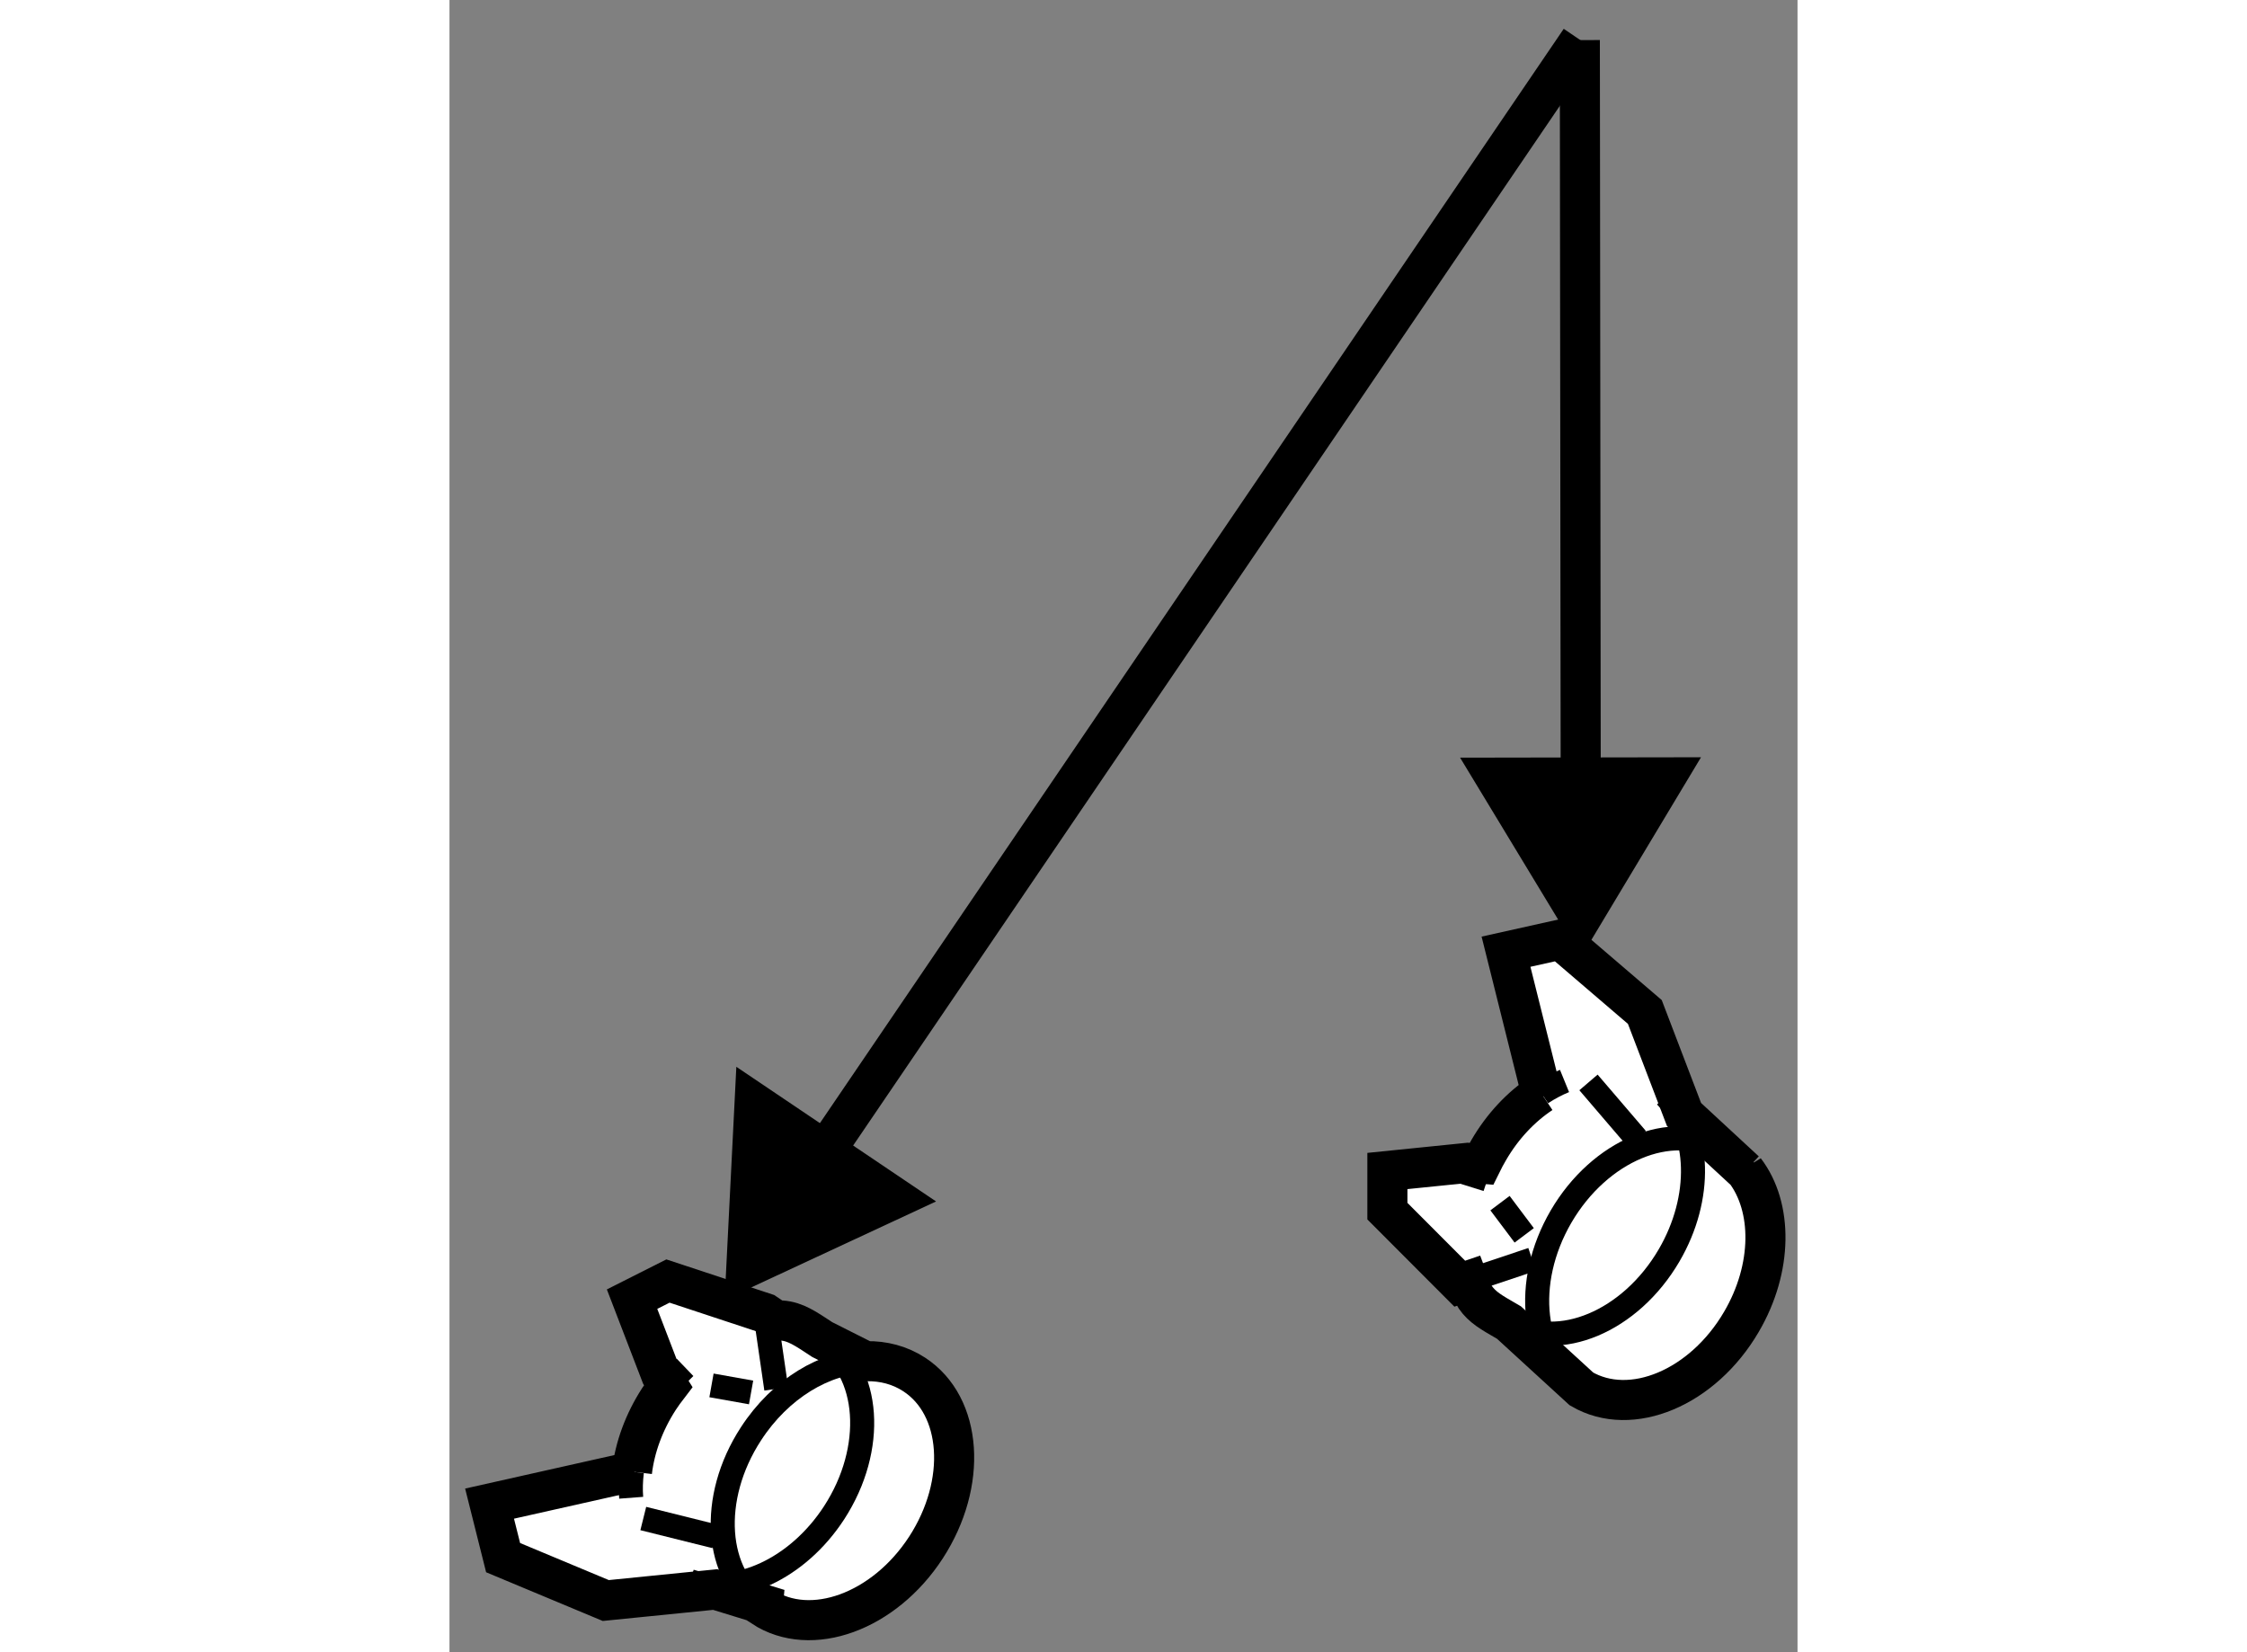
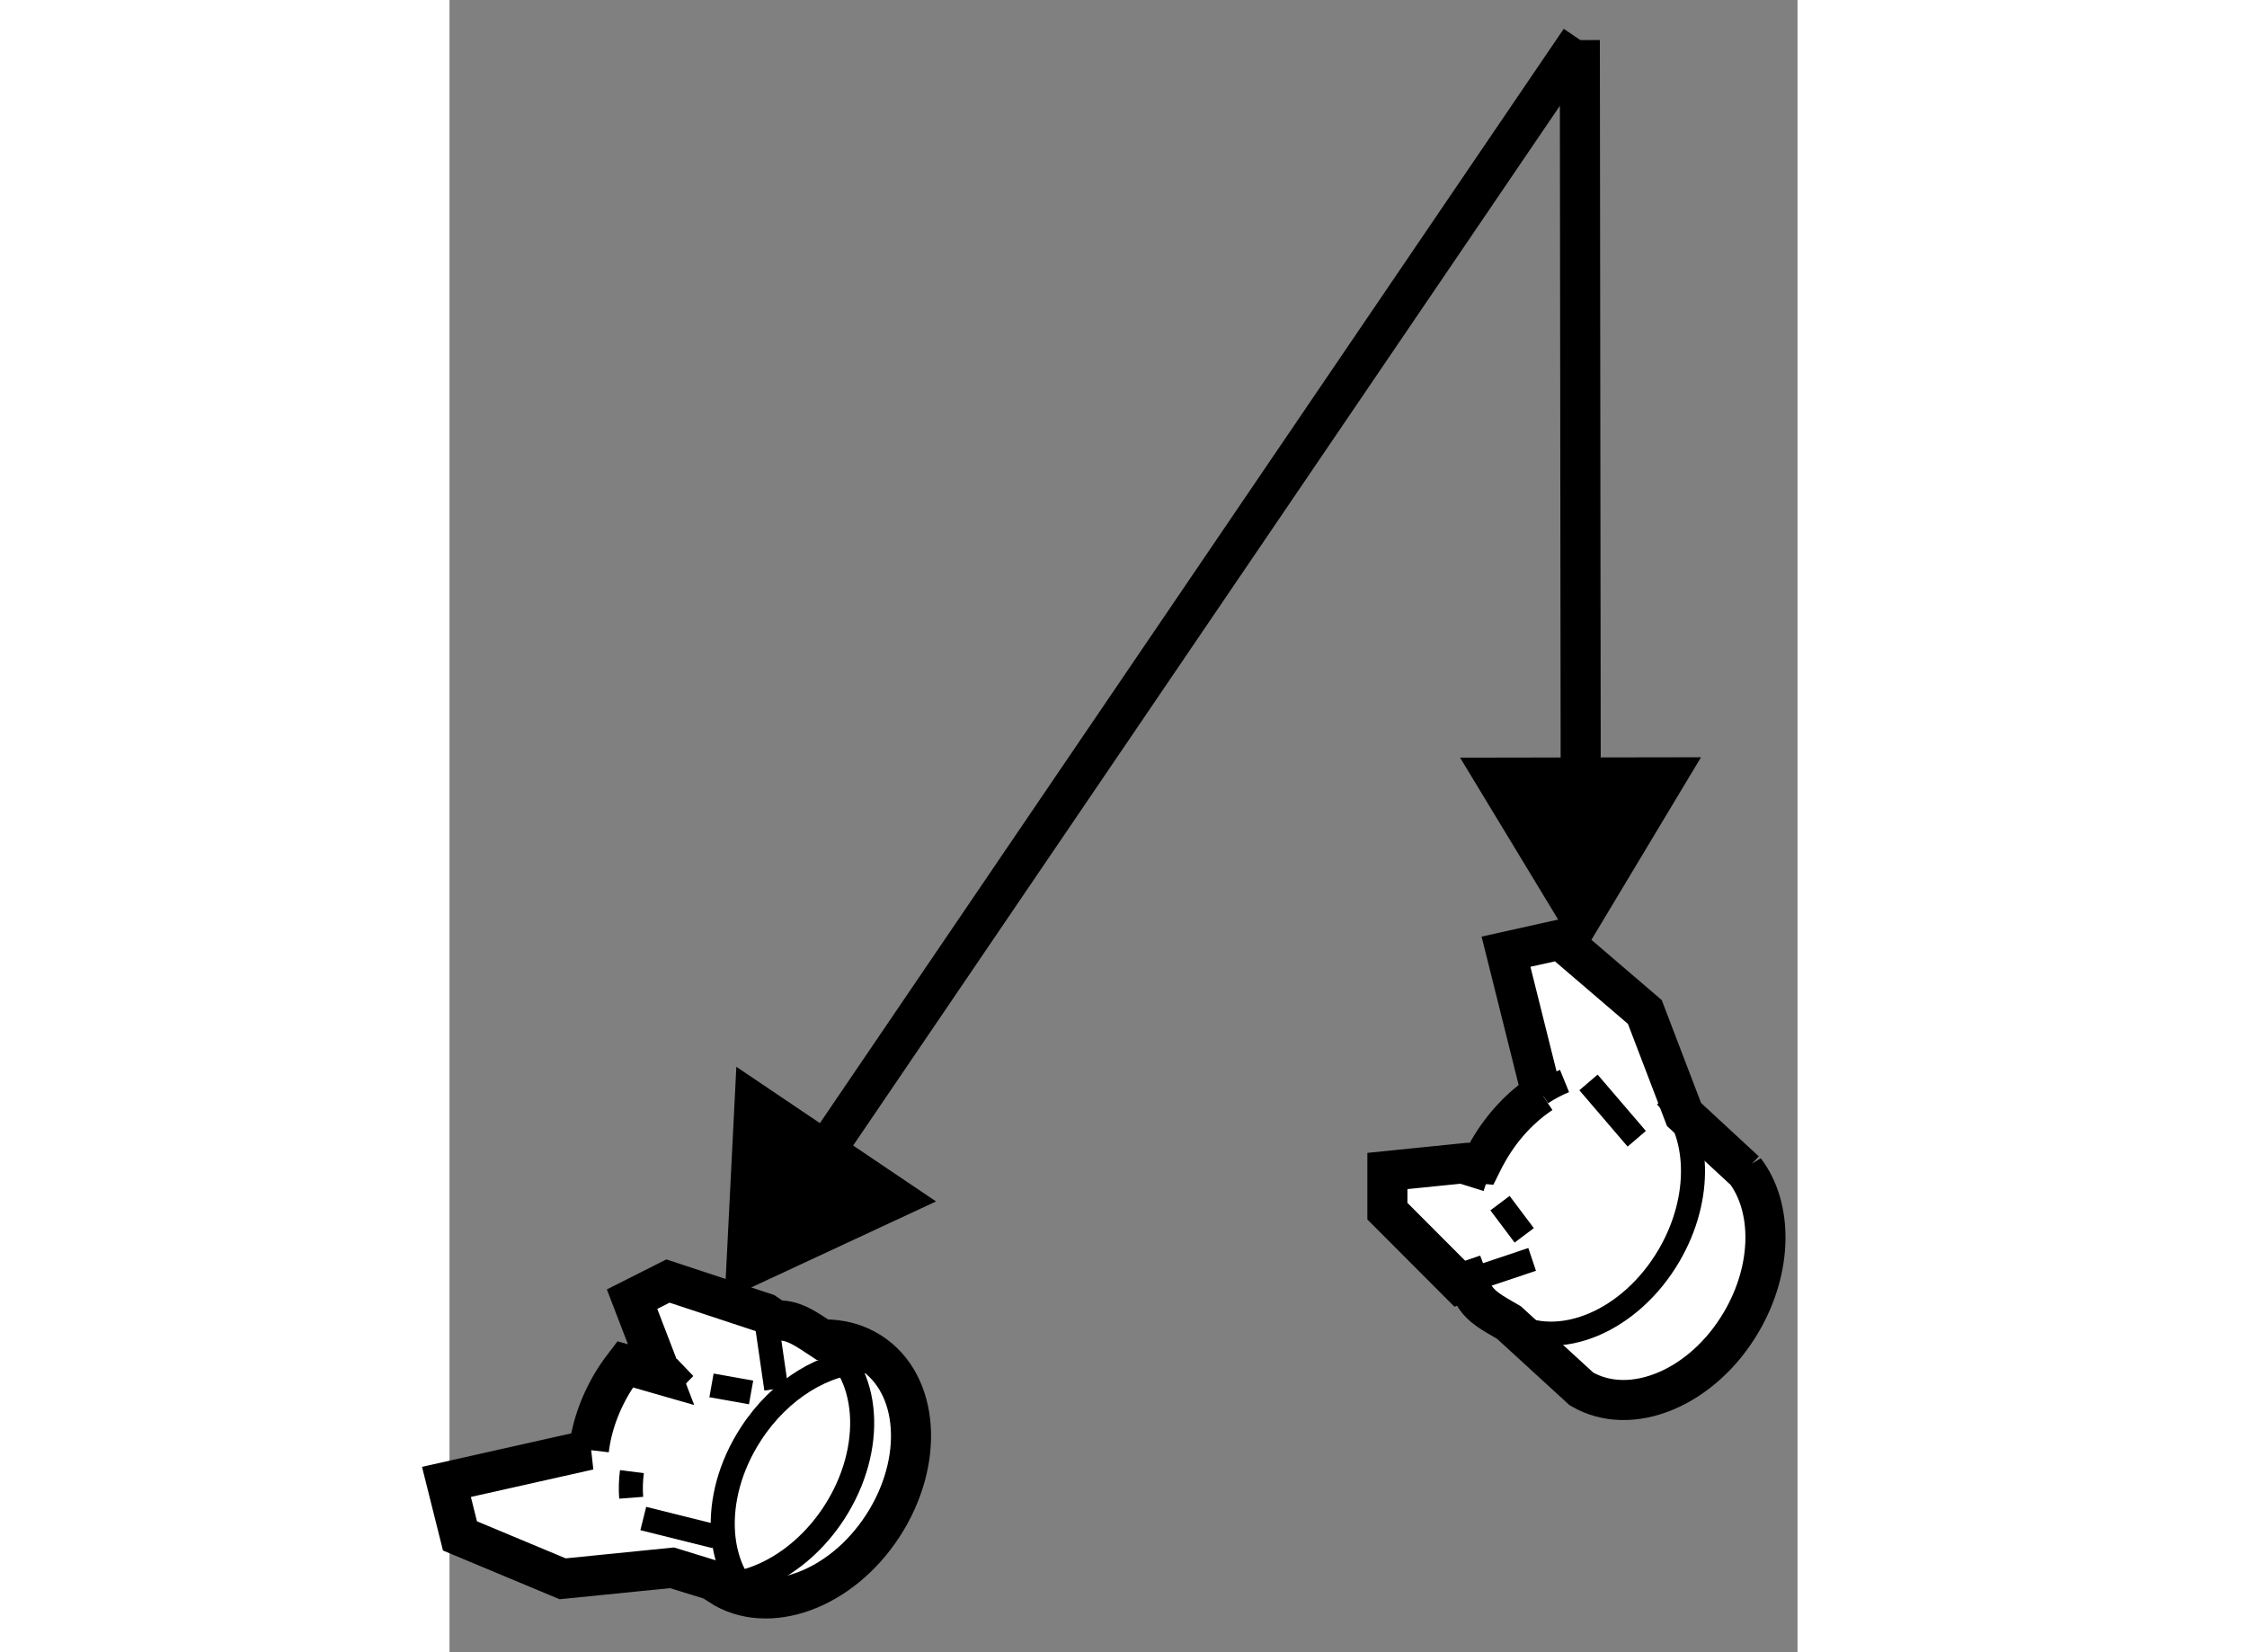
<svg xmlns="http://www.w3.org/2000/svg" version="1.1" x="0px" y="0px" width="244.8px" height="180px" viewBox="35.958 52.906 16.819 20.614" enable-background="new 0 0 244.8 180" xml:space="preserve">
  <rect x="35.958" y="52.906" width="16.819" height="20.614" fill="#808080" stroke="none" />
  <g>
    <path fill="#FFFFFF" stroke="#000000" stroke-width="0.5" d="M48.665,67.414l-1.005,0.102v0.501l0.903,0.905l0.106-0.036    l0.06,0.159c0.074,0.137,0.189,0.212,0.345,0.302l0.103,0.06l0.904,0.828l0,0c0.62,0.363,1.515-0.013,1.996-0.837    c0.393-0.671,0.392-1.433,0.043-1.889l0.004,0.008l-0.763-0.706l-0.489-1.279l-1.054-0.903l-0.678,0.151l0.451,1.806l-0.01-0.039    c-0.252,0.167-0.483,0.408-0.658,0.71c-0.033,0.056-0.063,0.112-0.091,0.169L48.665,67.414z" />
-     <path fill="none" stroke="#000000" stroke-width="0.3" d="M50.081,70.235c-0.623-0.363-0.735-1.326-0.254-2.151    c0.482-0.825,1.376-1.199,1.997-0.837c0.117,0.068,0.215,0.157,0.296,0.262" />
    <path fill="none" stroke="#000000" stroke-width="0.3" d="M48.729,69.045c-0.035-0.063-0.061-0.14-0.078-0.238" />
    <path fill="none" stroke="#000000" stroke-width="0.3" d="M51.131,66.581c0.431,0.439,0.465,1.267,0.043,1.989    c-0.482,0.824-1.376,1.2-1.997,0.837c-0.036-0.021-0.07-0.041-0.103-0.06" />
    <path fill="none" stroke="#000000" stroke-width="0.3" d="M49.582,66.546c0.093-0.062,0.19-0.113,0.288-0.153" />
    <path fill="none" stroke="#000000" stroke-width="0.3" d="M48.717,67.721c0.031-0.099,0.069-0.198,0.116-0.295" />
    <line fill="none" stroke="#000000" stroke-width="0.3" x1="48.669" y1="68.886" x2="49.466" y2="68.619" />
    <line fill="none" stroke="#000000" stroke-width="0.3" x1="50.169" y1="66.411" x2="50.771" y2="67.114" />
    <line fill="none" stroke="#000000" stroke-width="0.3" x1="49.065" y1="67.917" x2="49.367" y2="68.319" />
  </g>
  <g>
-     <path fill="#FFFFFF" stroke="#000000" stroke-width="0.5" d="M38.598,70.057l-0.362-0.942l0.448-0.226l1.214,0.401l0.135,0.091    c0.189-0.01,0.319,0.07,0.496,0.186l0.079,0.052l0.538,0.271l0.013-0.001c0.213-0.004,0.418,0.049,0.596,0.165    c0.604,0.393,0.669,1.358,0.147,2.161c-0.521,0.801-1.433,1.133-2.035,0.74l0.003-0.033l-0.598-0.184l-1.364,0.137l-1.281-0.535    l-0.169-0.674l1.778-0.399h-0.001c0.036-0.301,0.148-0.615,0.337-0.907c0.037-0.056,0.075-0.109,0.115-0.161L38.598,70.057z" />
+     <path fill="#FFFFFF" stroke="#000000" stroke-width="0.5" d="M38.598,70.057l-0.362-0.942l0.448-0.226l1.214,0.401l0.135,0.091    c0.189-0.01,0.319,0.07,0.496,0.186l0.079,0.052l0.013-0.001c0.213-0.004,0.418,0.049,0.596,0.165    c0.604,0.393,0.669,1.358,0.147,2.161c-0.521,0.801-1.433,1.133-2.035,0.74l0.003-0.033l-0.598-0.184l-1.364,0.137l-1.281-0.535    l-0.169-0.674l1.778-0.399h-0.001c0.036-0.301,0.148-0.615,0.337-0.907c0.037-0.056,0.075-0.109,0.115-0.161L38.598,70.057z" />
    <path fill="none" stroke="#000000" stroke-width="0.3" d="M41.159,69.89c-0.511,0.009-1.073,0.34-1.44,0.906    c-0.522,0.801-0.455,1.768,0.148,2.16" />
    <path fill="none" stroke="#000000" stroke-width="0.3" d="M40.033,69.382c-0.059,0.003-0.123,0.015-0.197,0.037" />
    <path fill="none" stroke="#000000" stroke-width="0.3" d="M38.959,72.634c0.586,0.188,1.342-0.153,1.798-0.854    c0.52-0.801,0.453-1.769-0.149-2.16c-0.027-0.018-0.054-0.035-0.079-0.052" />
    <path fill="none" stroke="#000000" stroke-width="0.3" d="M38.234,71.267c-0.014,0.111-0.017,0.221-0.009,0.326" />
    <path fill="none" stroke="#000000" stroke-width="0.3" d="M38.897,69.966c-0.074,0.071-0.145,0.148-0.21,0.233" />
    <line fill="none" stroke="#000000" stroke-width="0.3" x1="39.898" y1="69.291" x2="40.035" y2="70.234" />
    <line fill="none" stroke="#000000" stroke-width="0.3" x1="38.376" y1="71.852" x2="39.275" y2="72.076" />
    <line fill="none" stroke="#000000" stroke-width="0.3" x1="39.227" y1="70.191" x2="39.721" y2="70.279" />
  </g>
  <g>
    <line fill="none" stroke="#000000" stroke-width="0.5" x1="50.073" y1="63.506" x2="50.061" y2="53.406" />
    <polygon points="48.567,62.359 50.075,64.849 51.573,62.354   " />
    <line fill="none" stroke="#000000" stroke-width="0.5" x1="40.141" y1="68.009" x2="50.067" y2="53.406" />
    <polygon points="39.537,66.216 39.391,69.123 42.029,67.896   " />
  </g>
</svg>